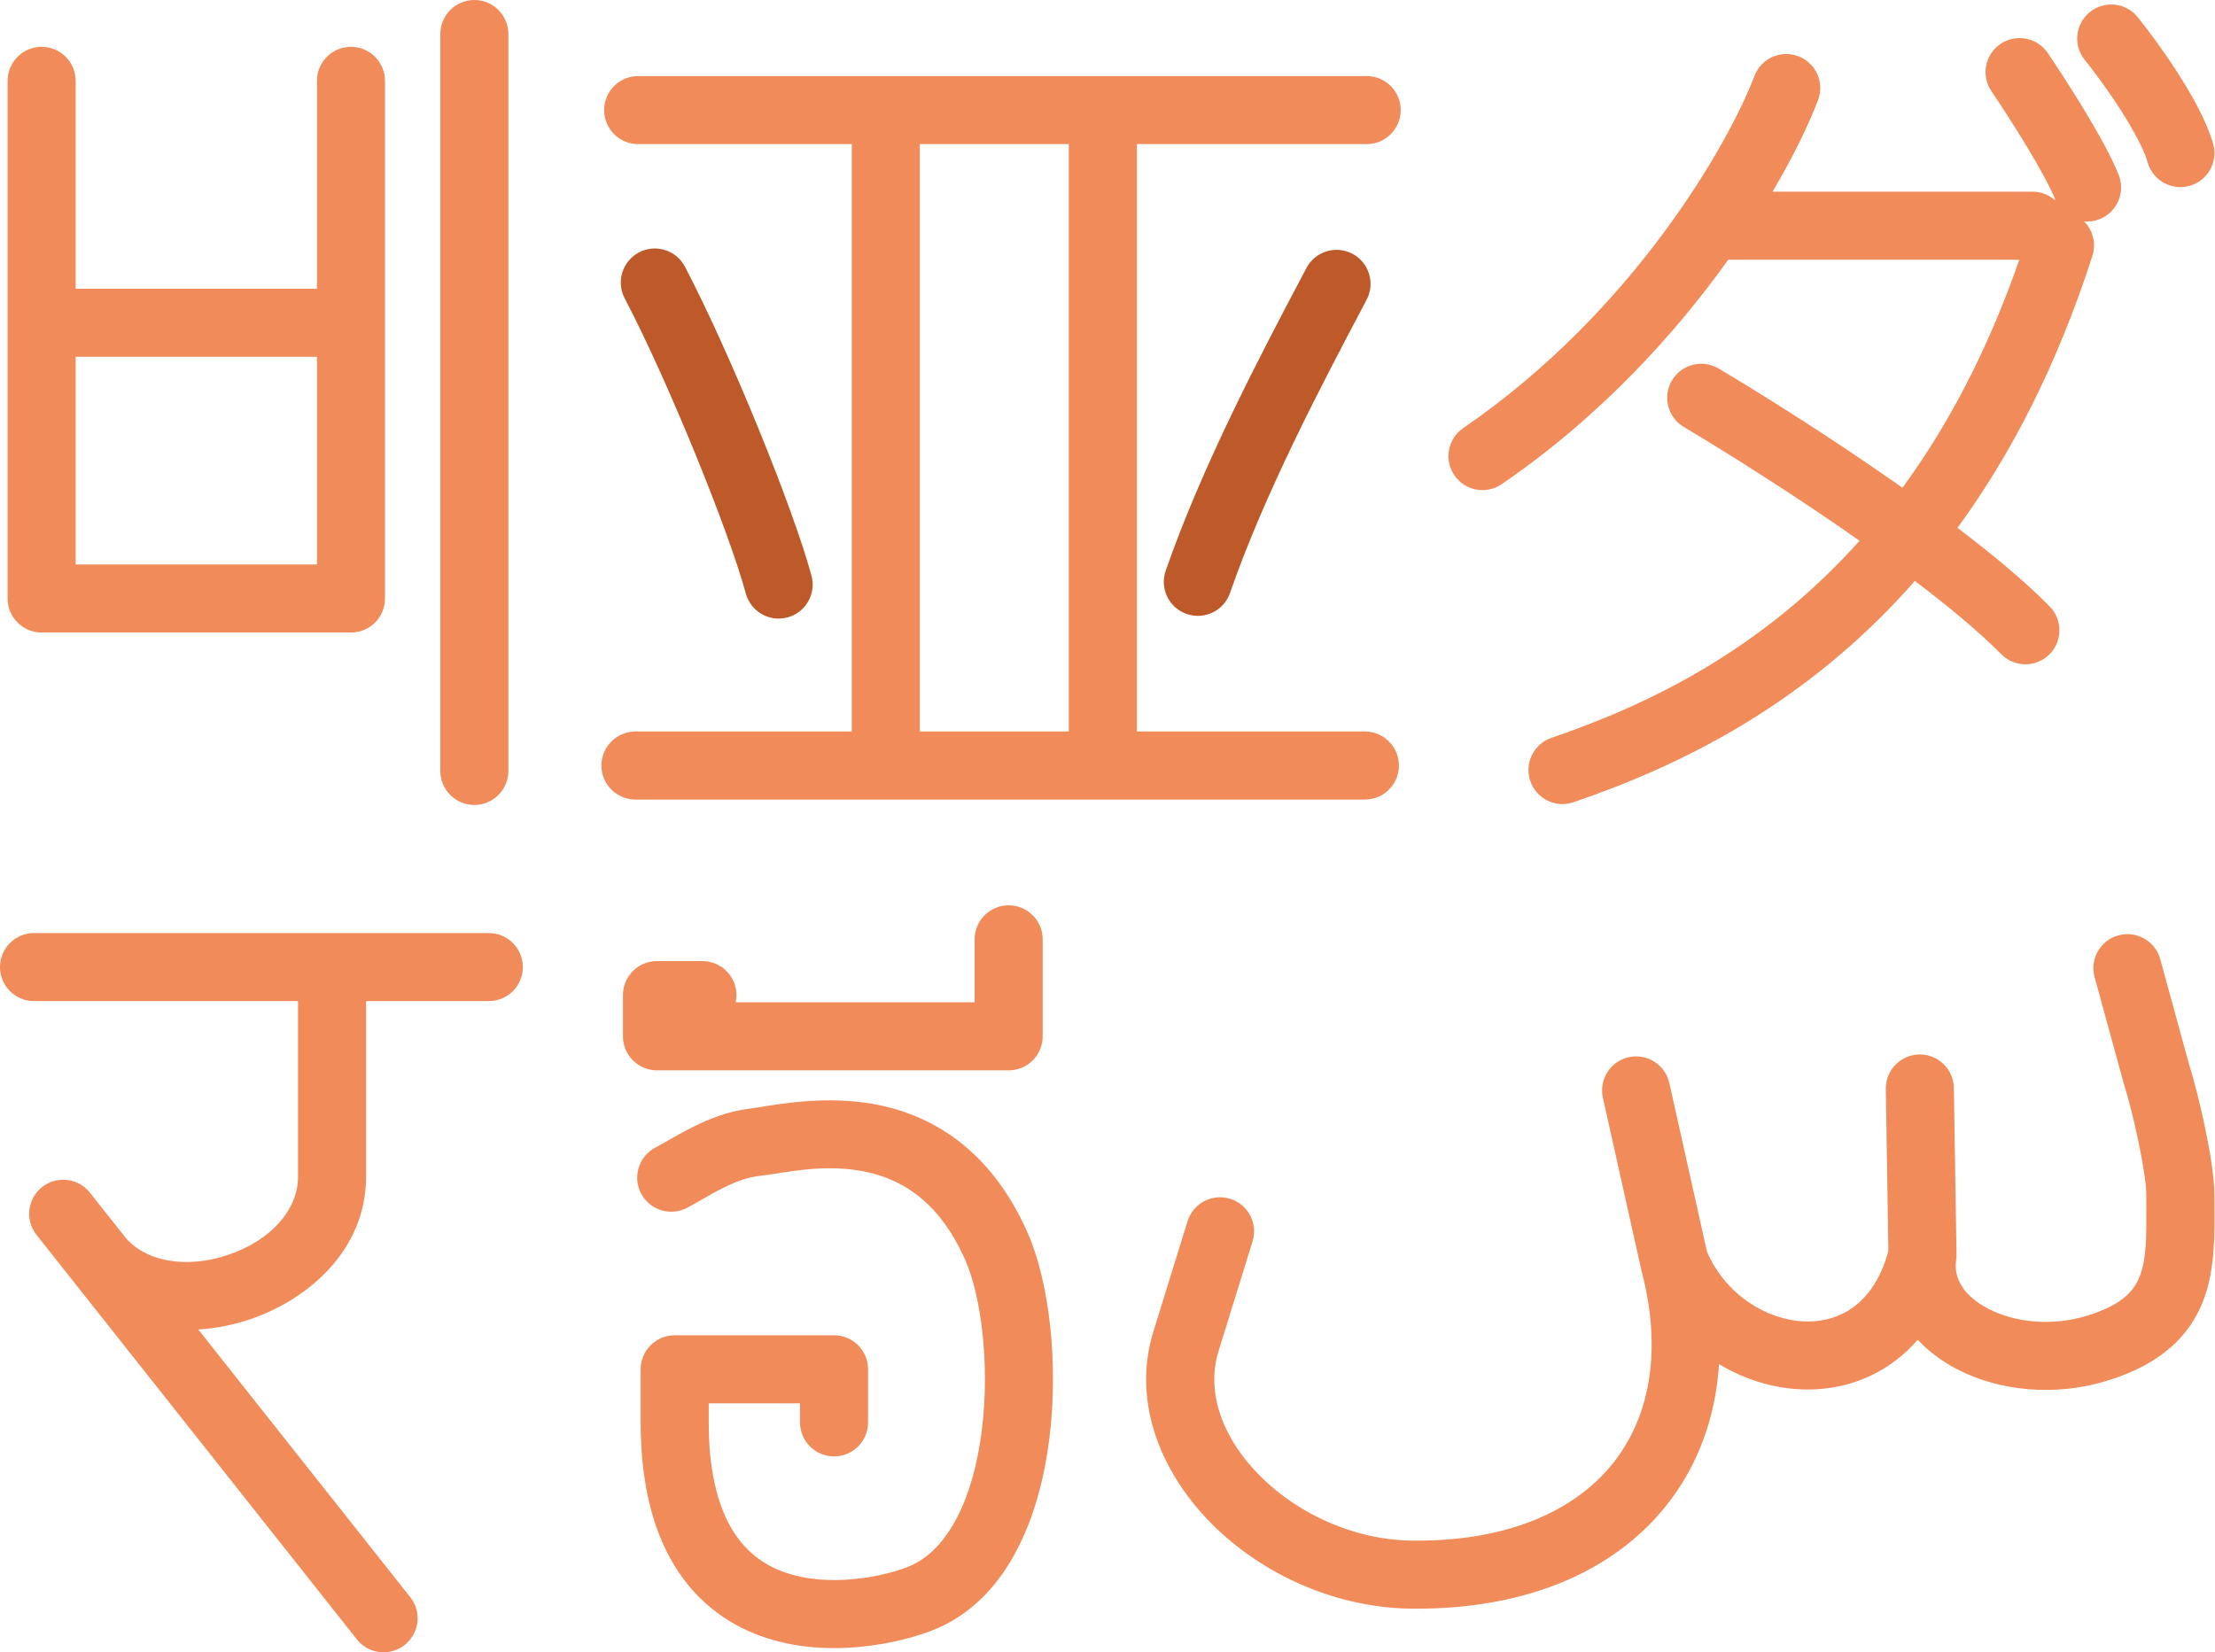
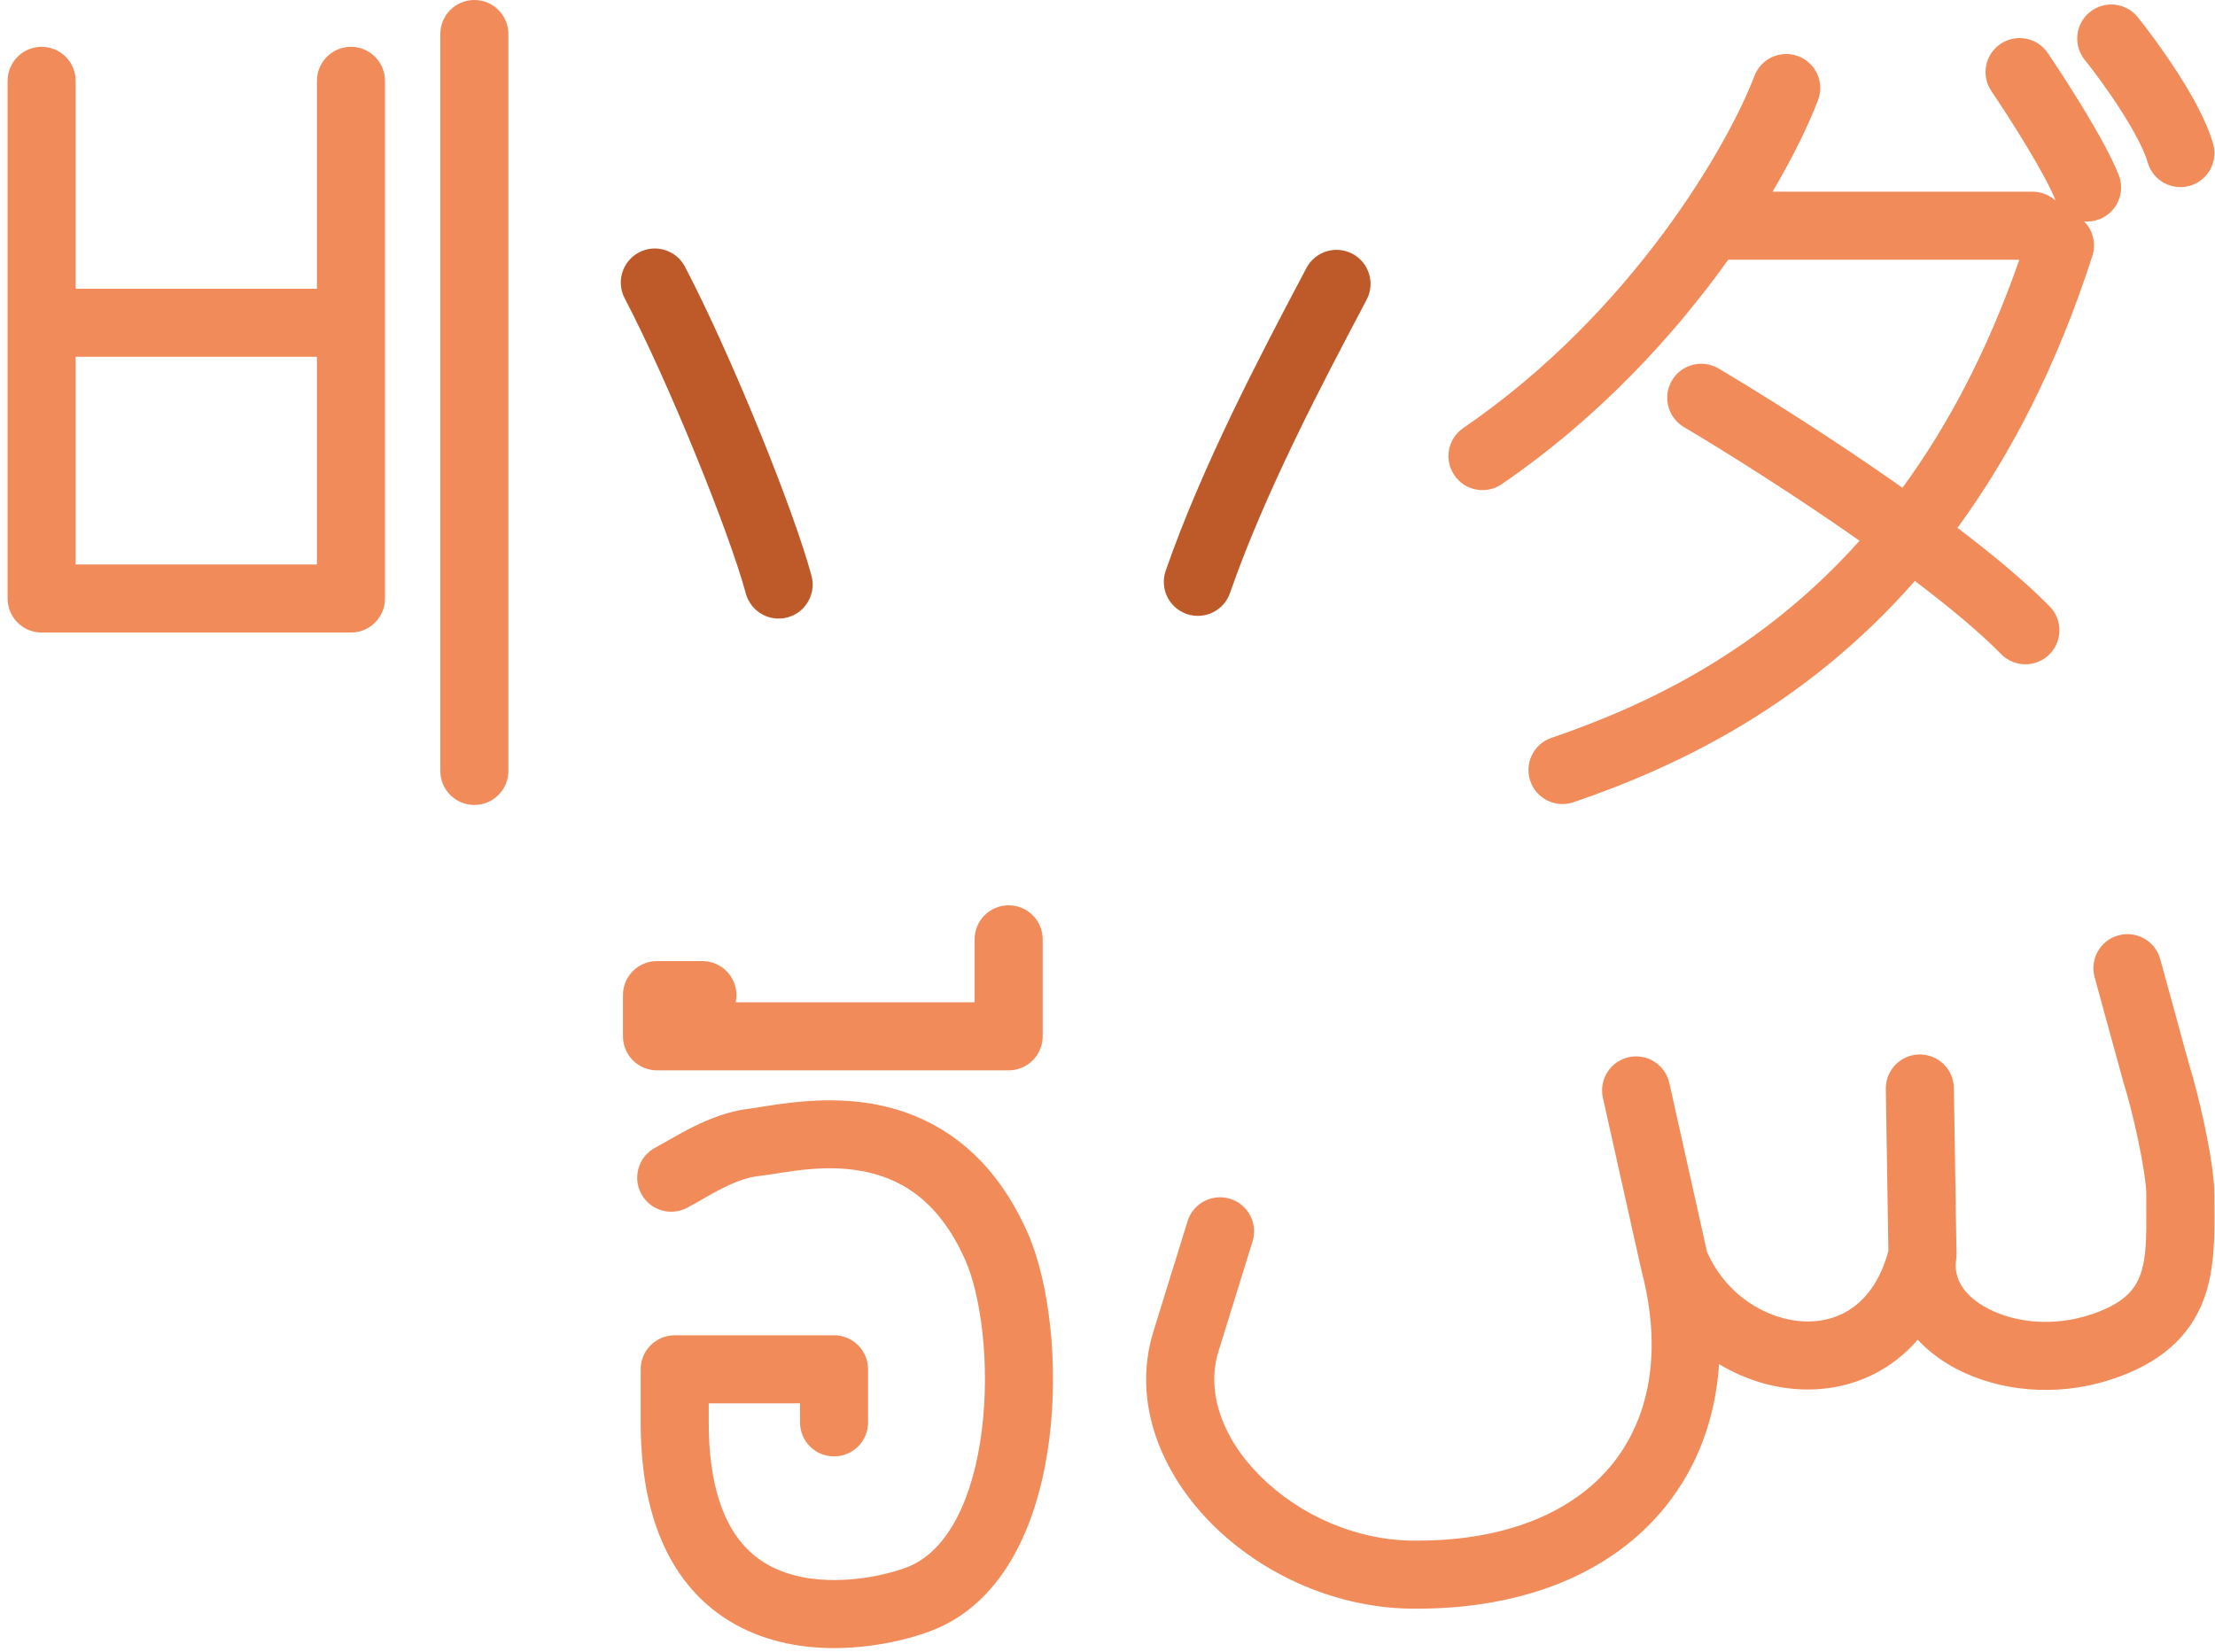
<svg xmlns="http://www.w3.org/2000/svg" width="453" height="338" viewBox="0 0 453 338" fill="none">
  <path d="M140.088 54.566C138.307 51.161 134.103 49.843 130.697 51.624C127.291 53.404 125.974 57.609 127.754 61.015C136.712 78.147 149.078 108.676 152.529 121.402C153.535 125.111 157.357 127.303 161.066 126.297C164.775 125.291 166.967 121.469 165.961 117.76C162.181 103.817 149.378 72.335 140.088 54.566Z" fill="#BE5A2A" />
  <path d="M279.496 61.313C281.289 57.914 279.986 53.705 276.587 51.912C273.187 50.119 268.978 51.421 267.185 54.821C266.874 55.41 266.556 56.014 266.231 56.63C258.126 71.984 245.876 95.191 238.403 116.749C237.144 120.38 239.067 124.344 242.699 125.603C246.33 126.862 250.294 124.939 251.553 121.307C258.668 100.78 270.484 78.391 278.672 62.875L278.672 62.874C278.951 62.346 279.225 61.825 279.496 61.313Z" fill="#BE5A2A" />
  <path d="M441.802 196.211C440.787 192.505 436.958 190.323 433.252 191.339C429.545 192.354 427.363 196.182 428.379 199.889L434.355 221.701C434.383 221.806 434.414 221.909 434.448 222.012C435.15 224.174 436.301 228.58 437.282 233.229C438.296 238.031 438.947 242.266 438.947 244.376C438.947 244.731 438.948 245.079 438.949 245.422C438.95 245.928 438.951 246.422 438.953 246.904C438.973 253.105 438.986 257.277 437.72 260.781C436.656 263.729 434.401 266.809 426.934 269.12C419.534 271.411 411.923 270.472 406.644 267.73C401.364 264.987 399.529 261.267 400.057 257.746C400.113 257.369 400.139 256.987 400.133 256.606L399.594 222.552C399.533 218.709 396.369 215.643 392.526 215.704C388.683 215.765 385.617 218.929 385.678 222.772L386.202 255.898C384.689 261.519 382.097 265.054 379.324 267.183C376.398 269.429 372.813 270.465 368.967 270.308C361.247 269.994 352.927 264.851 349.106 256.071L341.401 221.542C340.564 217.791 336.844 215.428 333.093 216.265C329.342 217.102 326.98 220.822 327.817 224.573L335.658 259.712L335.664 259.738L335.669 259.761C335.675 259.787 335.681 259.813 335.688 259.838C335.698 259.88 335.708 259.921 335.719 259.963C340.08 276.584 337.281 290.151 329.759 299.477C322.207 308.84 308.902 315.157 289.789 315.157C289.766 315.157 289.742 315.157 289.719 315.157C277.477 315.28 265.66 309.873 257.748 301.966C249.774 293.997 246.673 284.564 249.194 276.451L256.166 253.937C257.303 250.266 255.249 246.368 251.577 245.231C247.906 244.094 244.008 246.149 242.872 249.82L235.904 272.321L235.902 272.326L235.902 272.327C231.358 286.959 237.624 301.531 247.91 311.811C258.252 322.146 273.575 329.227 289.825 329.074C311.933 329.066 329.735 321.676 340.592 308.214C347.191 300.032 350.861 290.058 351.57 279.045C356.756 282.176 362.574 283.977 368.4 284.214C375.154 284.489 382.023 282.656 387.798 278.223C389.387 277.004 390.859 275.614 392.202 274.059C394.493 276.513 397.263 278.54 400.227 280.08C408.867 284.568 420.273 285.752 431.05 282.416C441.76 279.1 447.962 273.395 450.81 265.509C452.984 259.49 452.926 252.556 452.879 246.769V246.769C452.872 245.946 452.865 245.147 452.865 244.376C452.865 240.642 451.903 235.105 450.9 230.354C449.884 225.541 448.644 220.705 447.737 217.874L441.802 196.211Z" fill="#F18B59" />
  <path fill-rule="evenodd" clip-rule="evenodd" d="M15.473 16.536C15.473 12.693 12.357 9.577 8.514 9.577C4.67 9.577 1.555 12.693 1.555 16.536V122.435C1.555 126.279 4.67 129.394 8.514 129.394H71.777C75.621 129.394 78.736 126.279 78.736 122.435V16.536C78.736 12.693 75.621 9.577 71.777 9.577C67.934 9.577 64.818 12.693 64.818 16.536V59.073H15.473V16.536ZM64.818 72.991H15.473V115.476H64.818V72.991Z" fill="#F18B59" />
  <path d="M103.968 6.959C103.968 3.116 100.852 0 97.009 0C93.166 0 90.05 3.116 90.05 6.959V157.705C90.05 161.548 93.166 164.663 97.009 164.663C100.852 164.663 103.968 161.548 103.968 157.705V6.959Z" fill="#F18B59" />
-   <path fill-rule="evenodd" clip-rule="evenodd" d="M130.514 15.563C126.671 15.563 123.555 18.678 123.555 22.521C123.555 26.365 126.671 29.48 130.514 29.48H174.203V149.641H129.962C126.118 149.641 123.003 152.756 123.003 156.6C123.003 160.443 126.118 163.558 129.962 163.558H279.142C282.985 163.558 286.101 160.443 286.101 156.6C286.101 152.756 282.985 149.641 279.142 149.641H232.506V29.48H279.51C283.353 29.48 286.469 26.365 286.469 22.521C286.469 18.678 283.353 15.563 279.51 15.563H130.514ZM188.121 29.48V149.641H218.589V29.48H188.121Z" fill="#F18B59" />
  <path d="M418.789 10.838C416.63 7.659 412.302 6.832 409.123 8.991C405.943 11.15 405.116 15.478 407.276 18.657C409.005 21.204 411.773 25.439 414.397 29.782C417.097 34.252 419.37 38.388 420.362 40.907C420.374 40.936 420.385 40.965 420.397 40.994L419.731 40.516C418.548 39.667 417.129 39.211 415.674 39.211H362.514C366.957 31.675 370.045 25.153 371.818 20.479C373.182 16.886 371.374 12.867 367.781 11.504C364.188 10.14 360.17 11.948 358.806 15.541C353.611 29.232 334.134 63.682 299.259 87.561C296.088 89.732 295.278 94.063 297.449 97.234C299.62 100.405 303.951 101.216 307.122 99.044C327.213 85.288 342.576 68.344 353.448 53.128H412.981C406.369 72.12 398.148 87.396 389.085 99.774C374.96 89.817 360.224 80.57 351.478 75.384C348.172 73.423 343.903 74.514 341.943 77.82C339.983 81.125 341.073 85.394 344.379 87.355C352.739 92.312 366.787 101.124 380.309 110.617C360.3 132.979 337.21 144.141 317.305 150.934C313.667 152.176 311.725 156.13 312.966 159.768C314.207 163.405 318.162 165.347 321.799 164.106C343.394 156.737 369.288 144.267 391.618 118.841C398.688 124.193 404.889 129.356 409.26 133.807C411.953 136.549 416.359 136.589 419.101 133.896C421.843 131.203 421.883 126.797 419.19 124.055C414.237 119.012 407.562 113.467 400.328 107.978C411.117 93.239 420.624 75.005 427.922 52.337C428.73 49.827 428.044 47.113 426.226 45.291C427.268 45.383 428.347 45.241 429.387 44.832C432.963 43.423 434.72 39.383 433.312 35.807C431.843 32.076 429.001 27.041 426.309 22.584C423.539 18.001 420.636 13.557 418.789 10.838Z" fill="#F18B59" />
  <path d="M155.095 240.585C156.27 240.452 157.544 240.253 158.907 240.04C163.661 239.296 169.496 238.384 175.991 239.508C183.524 240.813 191.766 244.981 197.427 257.796C200.595 264.968 202.503 278.984 200.796 292.587C199.042 306.571 193.95 316.767 186.381 320.224C184.725 320.981 181.015 322.201 176.35 322.828C171.712 323.452 166.612 323.424 161.983 322.115C157.473 320.841 153.432 318.373 150.424 313.956C147.358 309.454 144.944 302.306 144.944 290.967V287.067H163.614V290.967C163.614 294.81 166.73 297.926 170.573 297.926C174.416 297.926 177.532 294.81 177.532 290.967V280.108C177.532 276.265 174.416 273.149 170.573 273.149H137.985C134.142 273.149 131.026 276.265 131.026 280.108V290.967C131.026 304.208 133.844 314.337 138.92 321.79C144.054 329.328 151.066 333.493 158.198 335.508C165.211 337.491 172.344 337.41 178.206 336.622C184.042 335.836 189.102 334.282 192.164 332.884C206.747 326.223 212.73 309.271 214.606 294.319C216.529 278.986 214.621 262.276 210.158 252.173C202.483 234.799 190.155 227.837 178.366 225.795C169.251 224.216 160.244 225.686 155.703 226.427C154.781 226.577 154.043 226.698 153.525 226.756C149.078 227.261 145.124 228.846 141.915 230.431C140.015 231.369 137.8 232.63 136.079 233.61L136.078 233.61L136.073 233.613L136.071 233.614C135.224 234.096 134.498 234.51 133.988 234.782C130.6 236.596 129.324 240.814 131.138 244.202C132.952 247.59 137.169 248.866 140.557 247.052C141.789 246.393 142.796 245.813 143.759 245.259L143.761 245.257L143.763 245.256L143.763 245.256L143.764 245.256L143.764 245.256C145.119 244.475 146.388 243.745 148.078 242.91C150.601 241.664 152.91 240.833 155.095 240.585Z" fill="#F18B59" />
  <path d="M437.2 3.516C434.791 0.522 430.41 0.049 427.416 2.458C424.422 4.868 423.949 9.249 426.359 12.243C428.146 14.463 431.012 18.302 433.658 22.421C436.408 26.703 438.493 30.64 439.235 33.233C440.293 36.927 444.146 39.065 447.841 38.007C451.535 36.949 453.673 33.096 452.615 29.402C451.273 24.713 448.208 19.322 445.368 14.9C442.424 10.315 439.26 6.075 437.2 3.516Z" fill="#F18B59" />
  <path d="M213.243 192.151C213.243 188.308 210.128 185.193 206.284 185.193C202.441 185.193 199.325 188.308 199.325 192.151V205.035H150.456C150.558 204.56 150.611 204.068 150.611 203.564C150.611 199.72 147.496 196.605 143.653 196.605H134.36C130.516 196.605 127.401 199.72 127.401 203.564V211.993C127.401 215.837 130.516 218.952 134.36 218.952H206.284C210.128 218.952 213.243 215.837 213.243 211.993V192.151Z" fill="#F18B59" />
-   <path d="M6.959 190.87C3.116 190.87 0 193.986 0 197.829C0 201.673 3.116 204.788 6.959 204.788H60.948V240.764C60.948 247.428 55.436 253.749 46.642 256.706C37.813 259.674 29.464 257.967 25.453 252.901L18.38 243.968C15.994 240.955 11.617 240.446 8.604 242.832C5.591 245.217 5.082 249.594 7.468 252.607L72.99 335.361C75.376 338.374 79.752 338.882 82.765 336.497C85.778 334.111 86.287 329.734 83.901 326.721L40.551 271.97C44.203 271.737 47.785 271.005 51.077 269.898C62.966 265.901 74.866 255.73 74.866 240.764V204.788H99.972C103.816 204.788 106.931 201.673 106.931 197.829C106.931 193.986 103.816 190.87 99.972 190.87H6.959Z" fill="#F18B59" />
</svg>